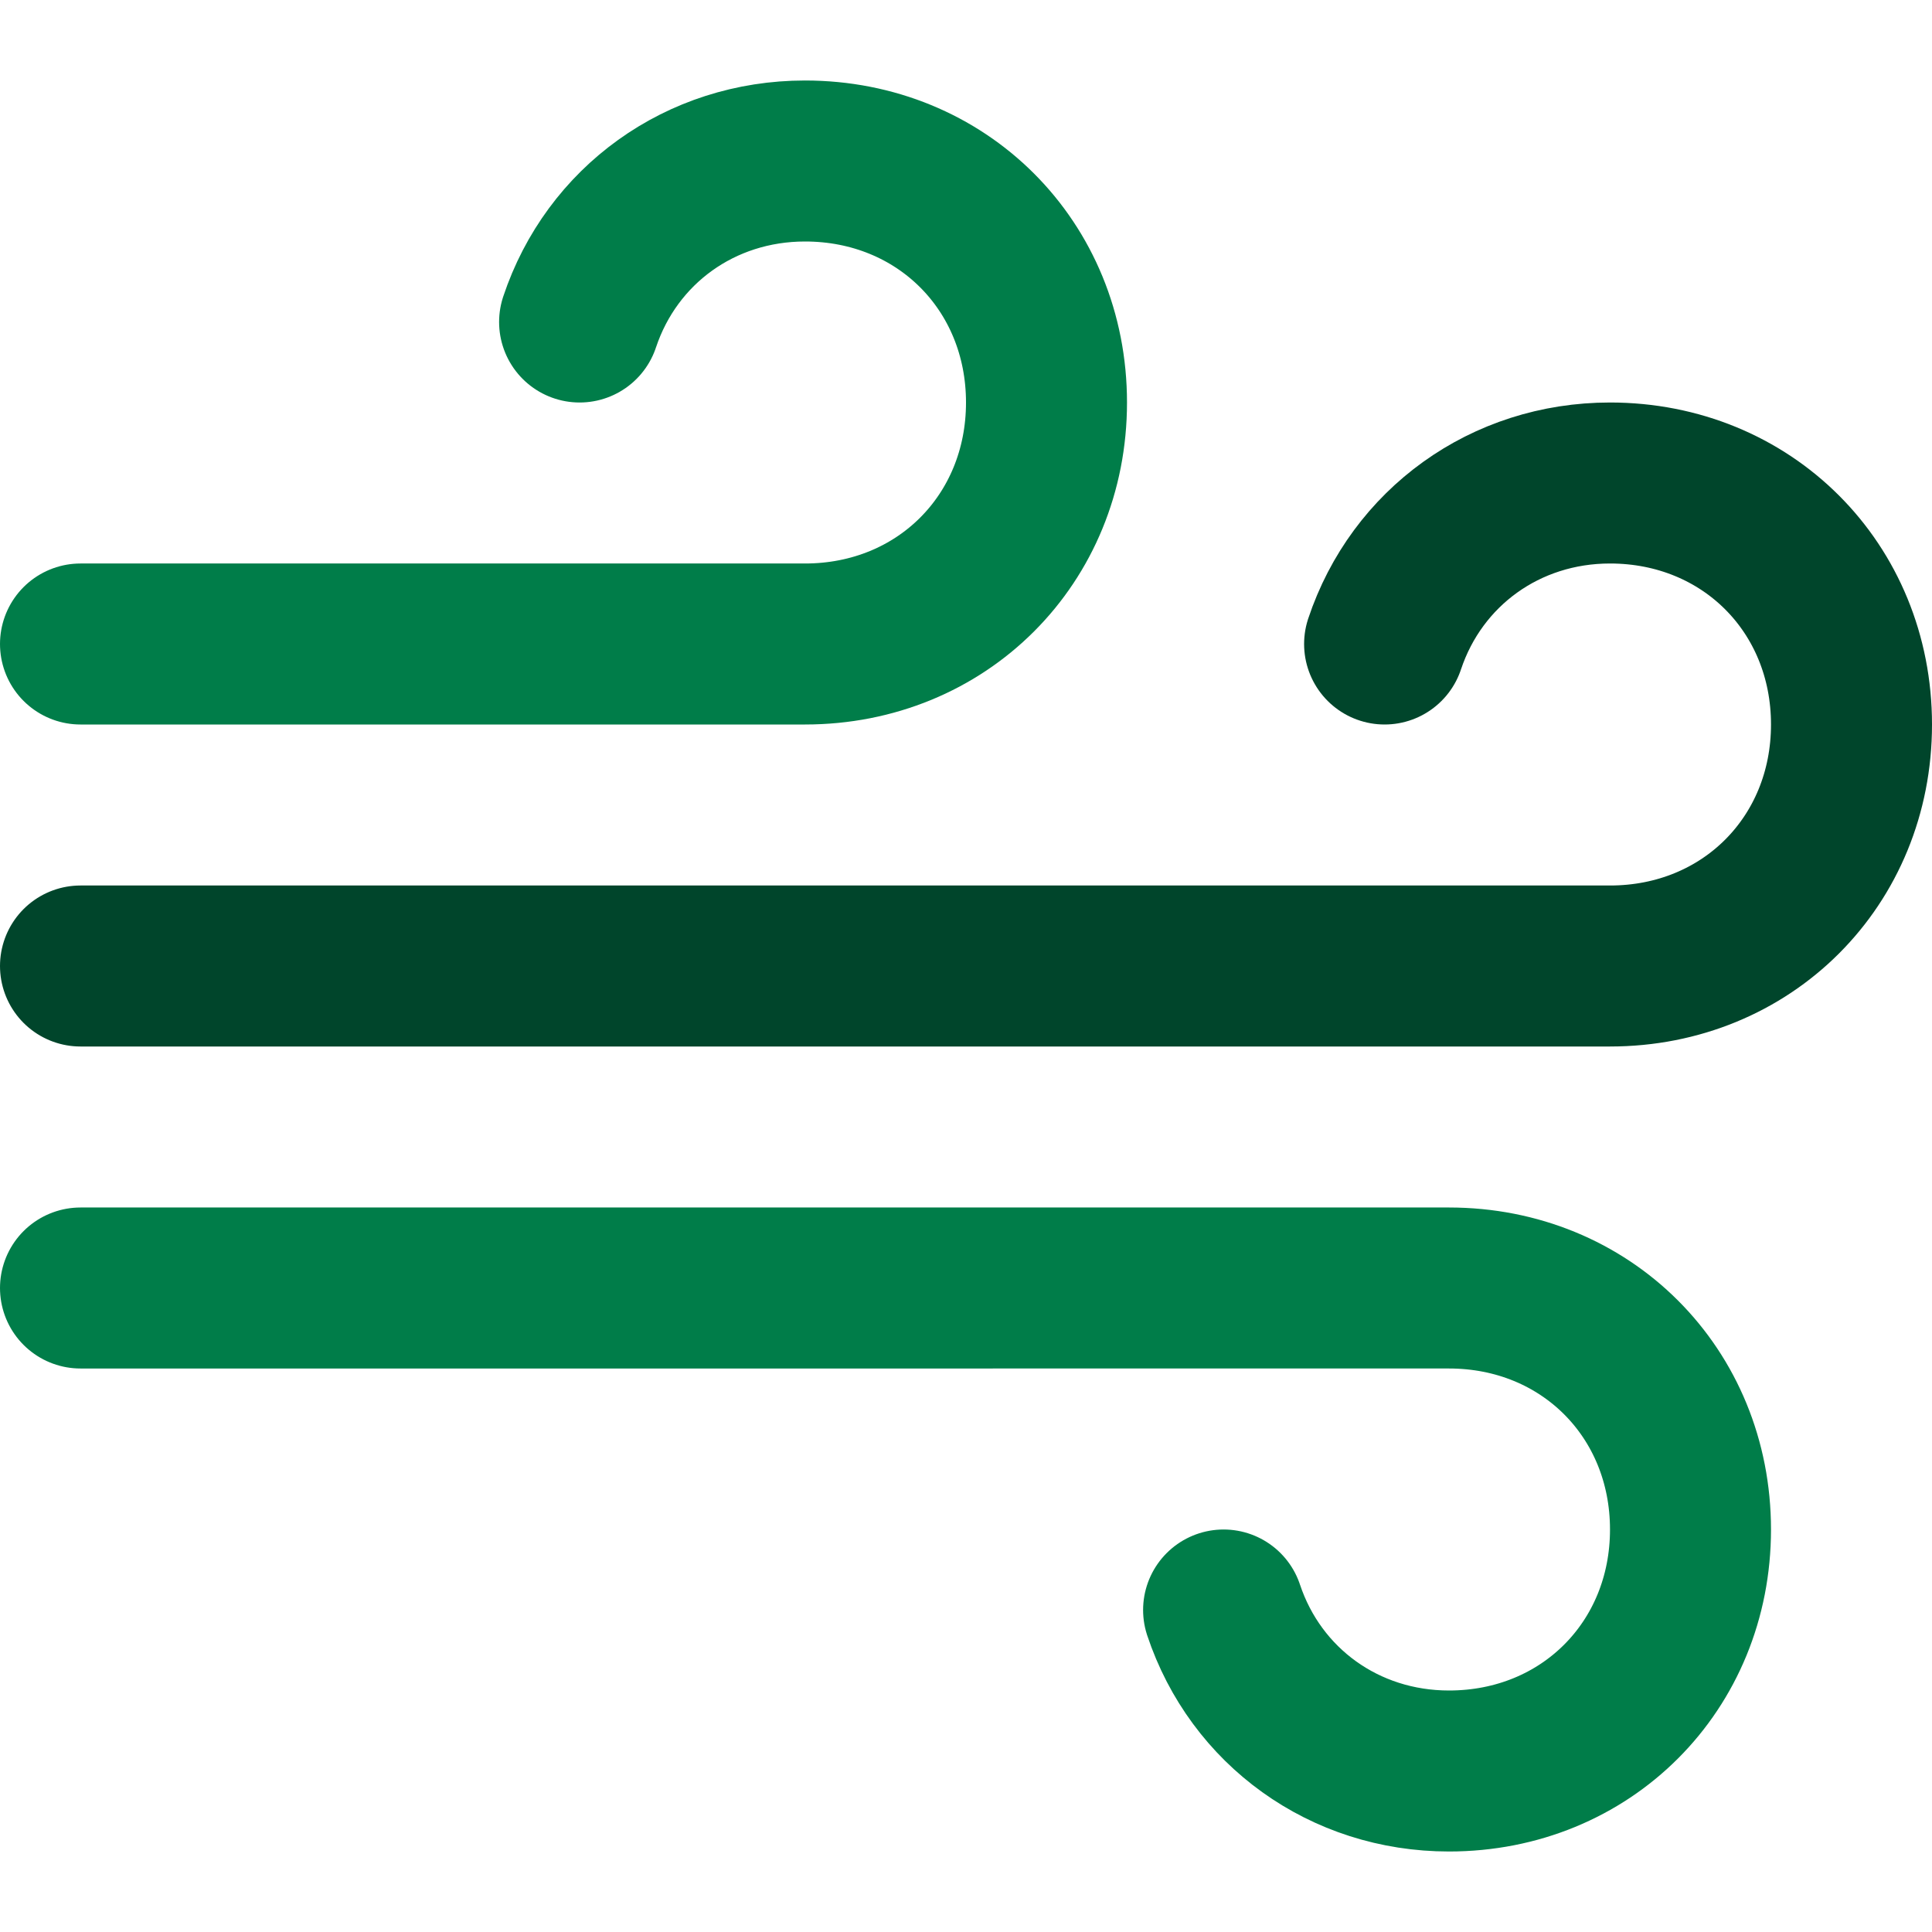
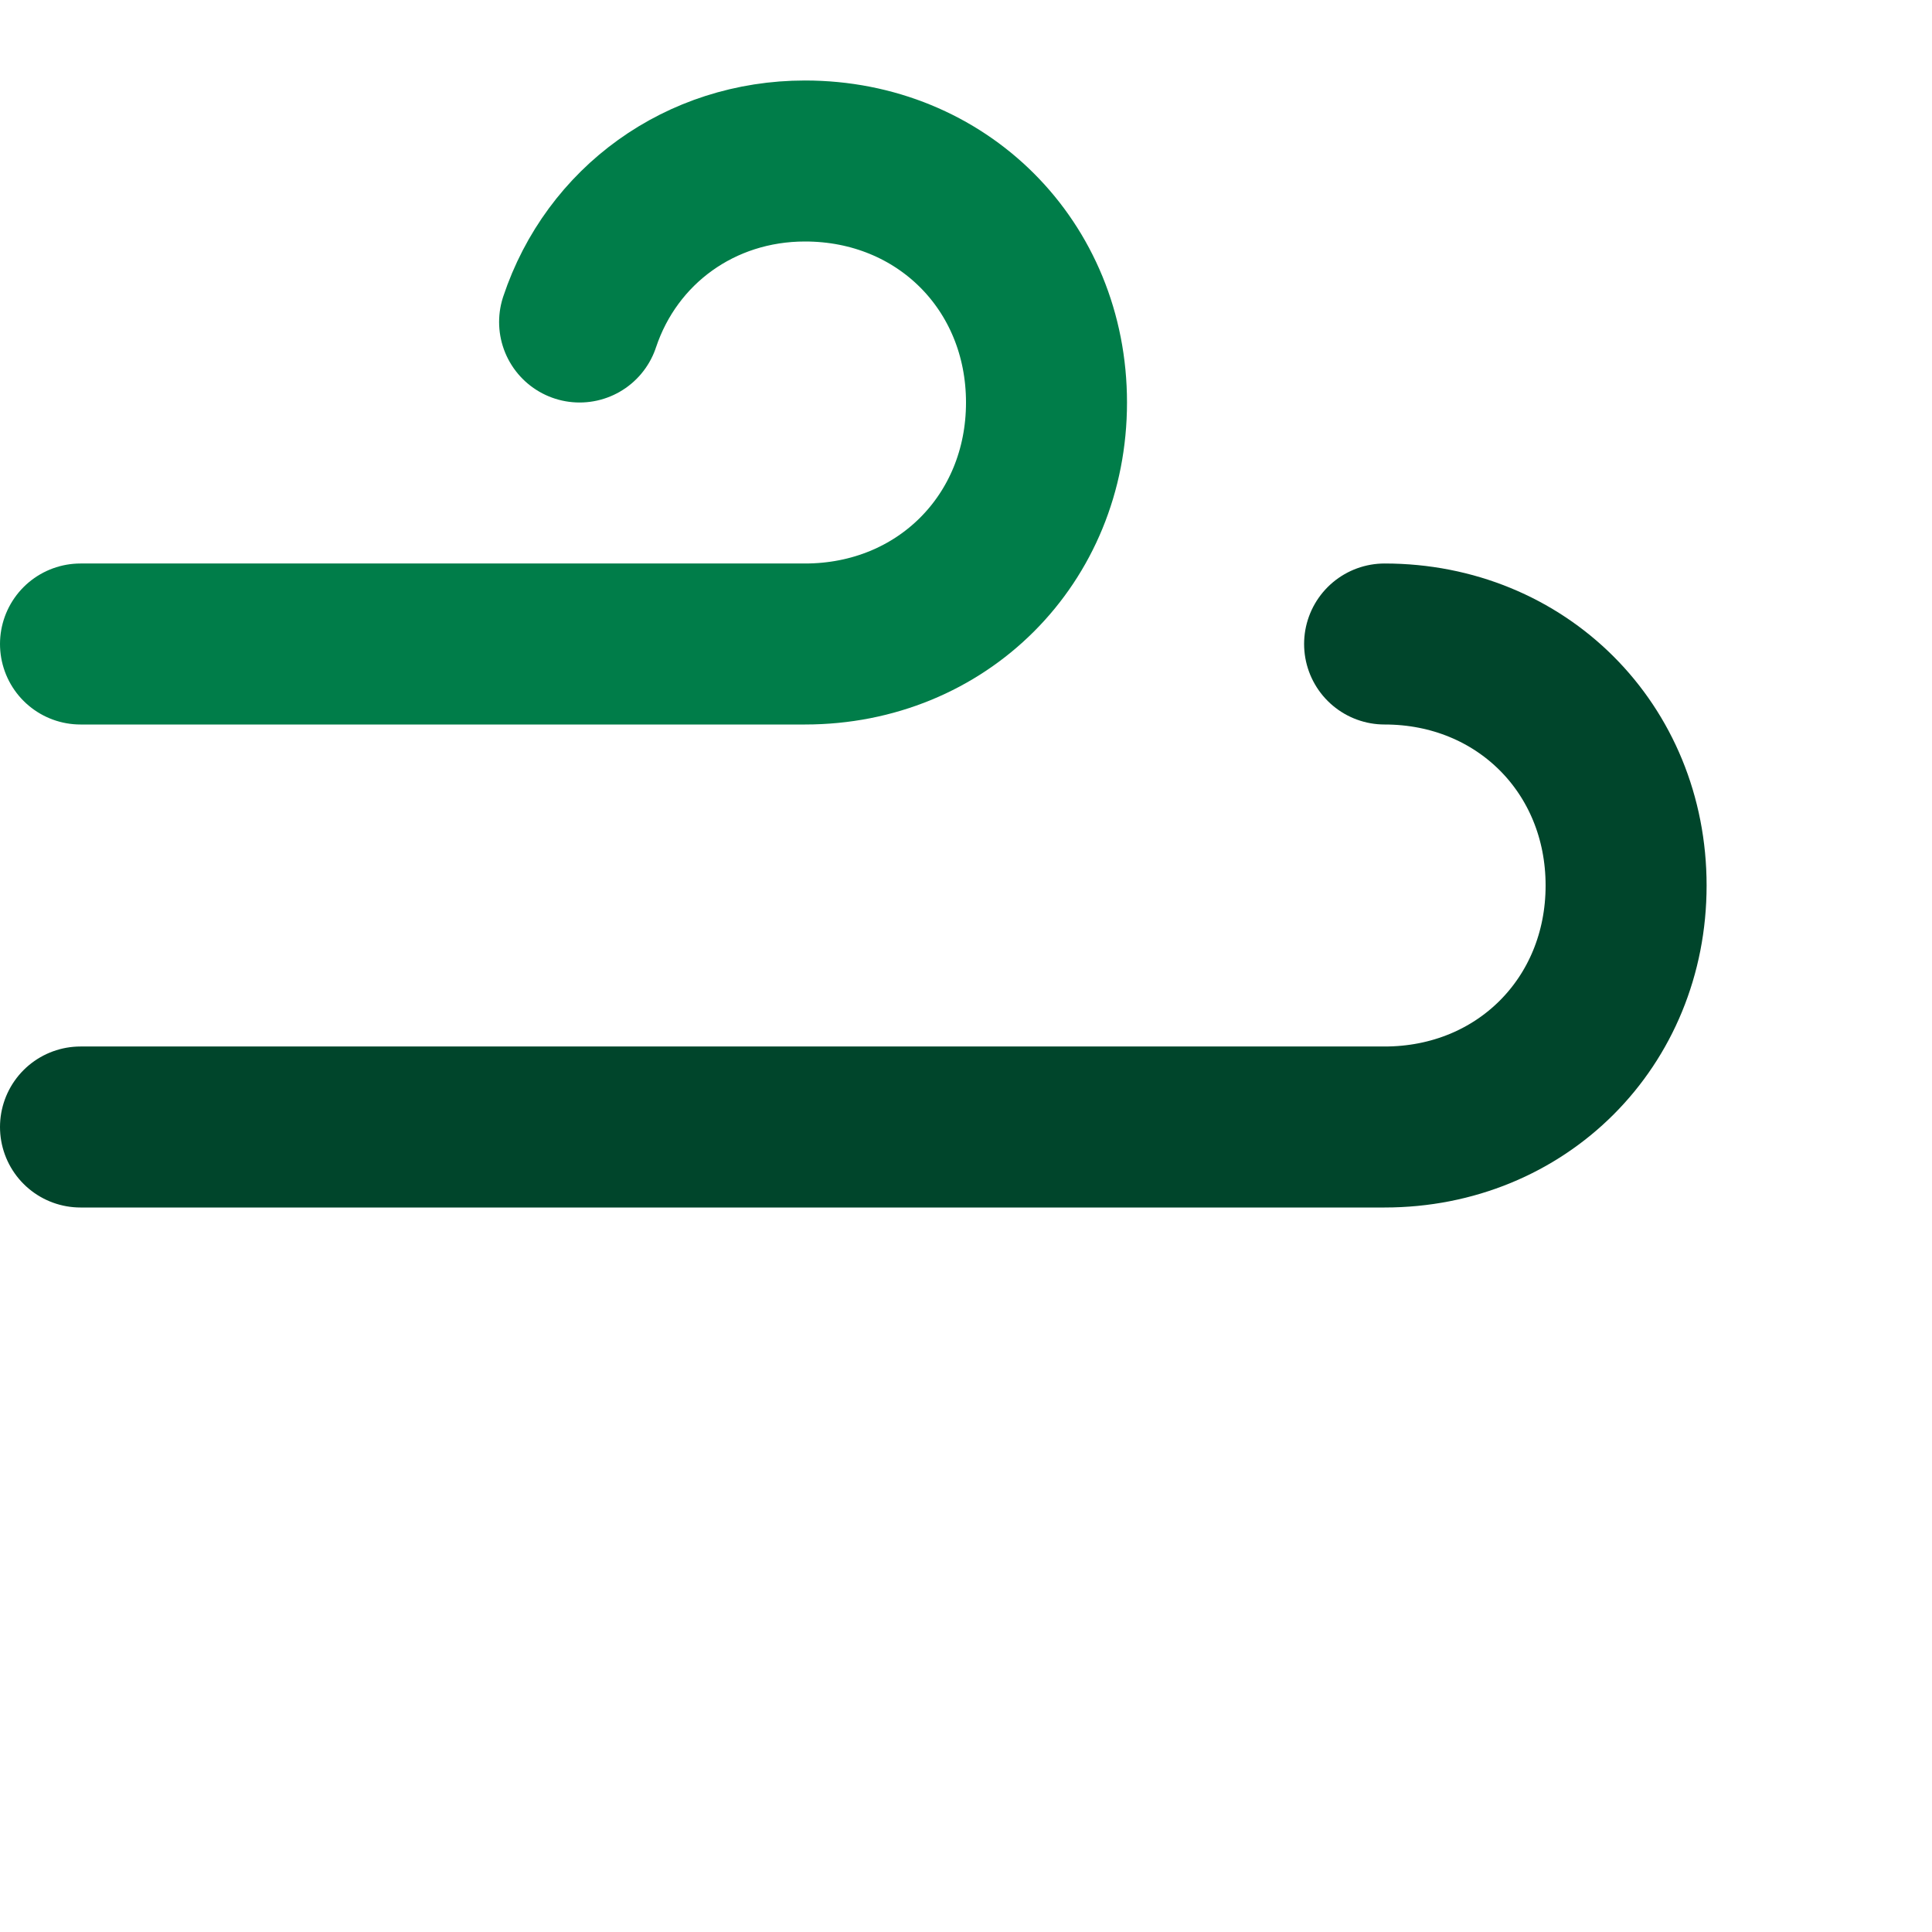
<svg xmlns="http://www.w3.org/2000/svg" version="1.1" id="Layer_1" x="0px" y="0px" viewBox="0 0 24 24" style="enable-background:new 0 0 24 24;" xml:space="preserve">
  <style type="text/css">
	.st0{fill:none;stroke:#007D49;stroke-width:2;stroke-linecap:round;stroke-linejoin:round;stroke-miterlimit:10;}
	.st1{fill:none;stroke:#00452B;stroke-width:2;stroke-linecap:round;stroke-linejoin:round;stroke-miterlimit:10;}
</style>
  <g>
    <path class="st0" d="M7.2,4C7.6,2.8,8.7,2,10,2c1.7,0,3,1.3,3,3s-1.3,3-3,3H1" />
-     <path class="st1" d="M17.2,8c0.4-1.2,1.5-2,2.8-2c1.7,0,3,1.3,3,3s-1.3,3-3,3H1" />
-     <path class="st0" d="M15.2,20c0.4,1.2,1.5,2,2.8,2c1.7,0,3-1.3,3-3s-1.3-3-3-3H1" />
+     <path class="st1" d="M17.2,8c1.7,0,3,1.3,3,3s-1.3,3-3,3H1" />
  </g>
</svg>